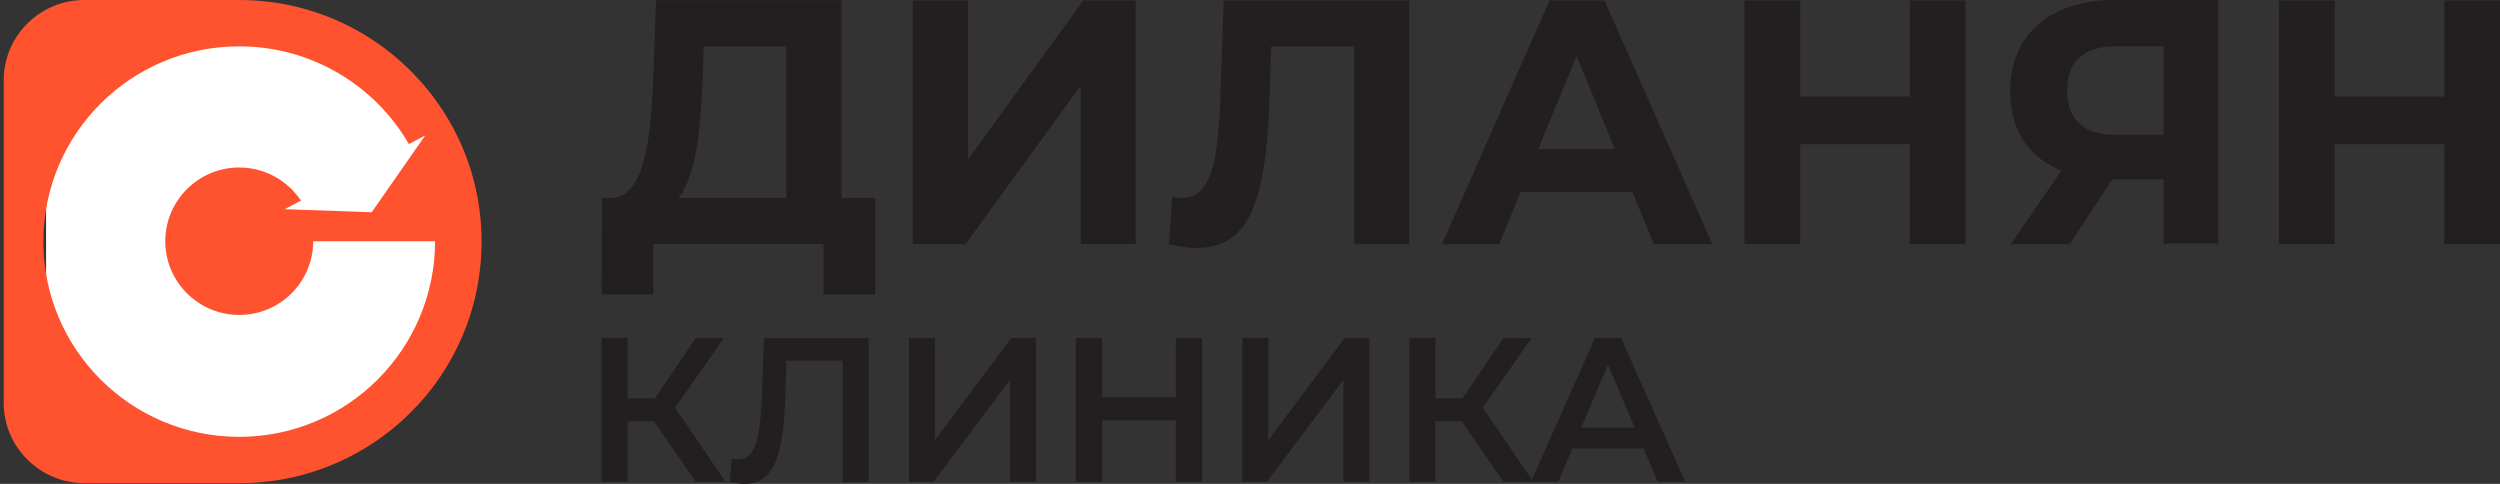
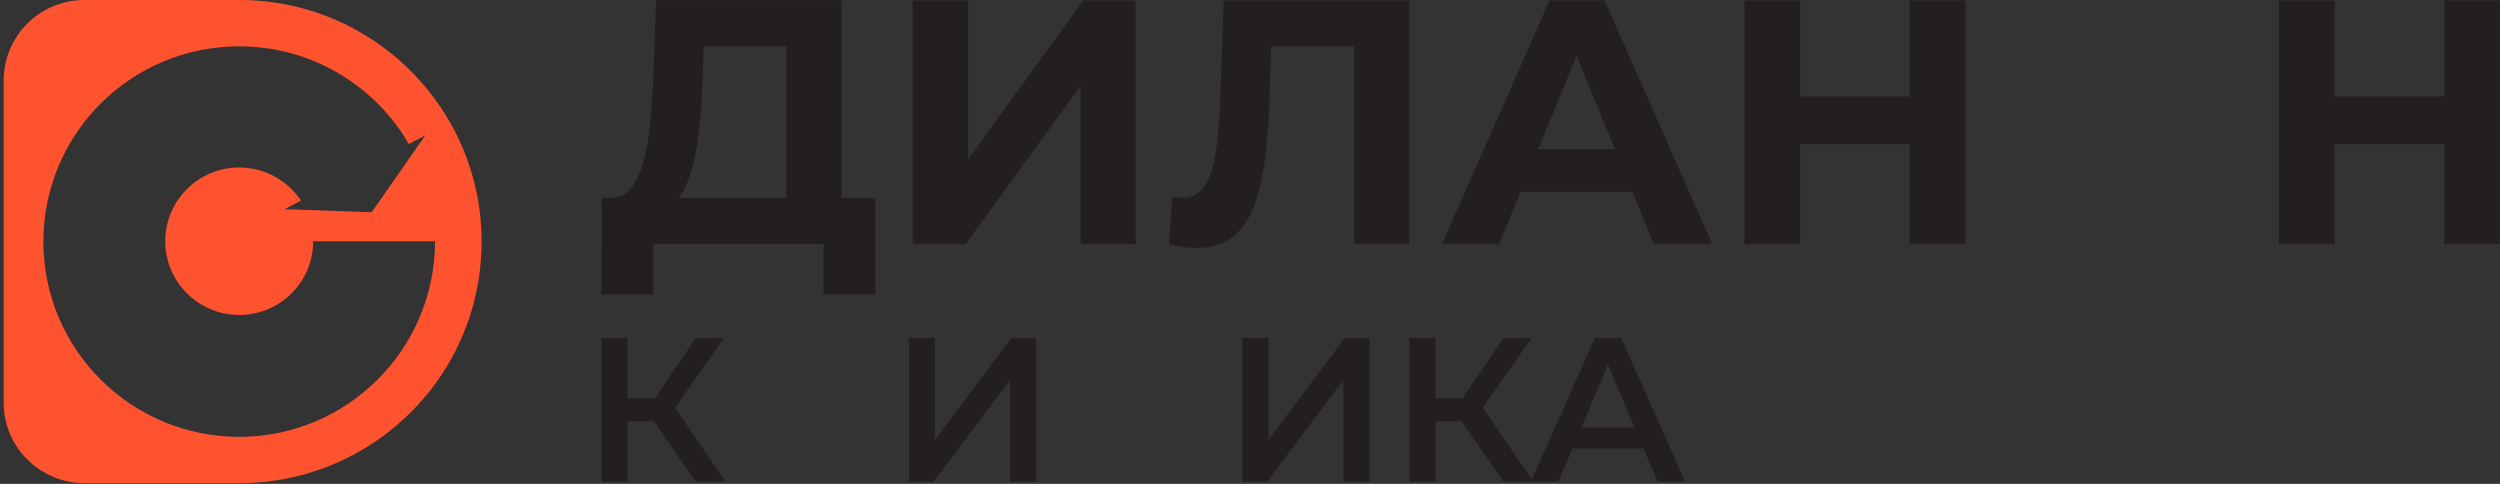
<svg xmlns="http://www.w3.org/2000/svg" class="logo-main" width="217" height="42" viewBox="0 0 217 42" fill="none">
  <rect x="0" y="0" width="217" height="42" fill="#333333" stroke="none" />
  <g class="logo-icon-single">
-     <rect x="4" y="3" width="35" height="36" rx="13.714" fill="white" />
    <path d="M38.685 9.988C34.976 3.992 28.338 -0 20.765 -0H7.333C5.526 -0 3.874 0.683 2.627 1.802C1.209 3.075 0.321 4.924 0.321 6.99V34.95C0.321 36.876 1.1 38.631 2.378 39.889C3.64 41.148 5.401 41.94 7.333 41.94H20.765C27.746 41.94 33.932 38.553 37.765 33.334C40.305 29.87 41.801 25.599 41.801 20.97C41.801 16.947 40.664 13.172 38.685 9.988ZM20.765 37.917C11.385 37.917 3.765 30.336 3.765 20.97C3.765 11.603 11.369 4.023 20.765 4.023C27.061 4.023 32.561 7.44 35.49 12.504L36.908 11.758L32.265 18.422L24.707 18.158L26.125 17.413C24.972 15.688 23.009 14.539 20.765 14.539C17.212 14.539 14.345 17.413 14.345 20.939C14.345 24.465 17.228 27.338 20.765 27.338C24.318 27.338 27.185 24.465 27.185 20.939H37.765C37.75 30.321 30.146 37.917 20.765 37.917Z" fill="#FF5330" />
  </g>
  <g class="logo-icon-text">
    <path d="M52.216 25.559L52.246 17.186H75.97V25.559H71.478V21.175H56.707V25.559H52.216ZM68.253 19.013V4.034H61.078L60.988 7.109C60.928 8.418 60.837 9.651 60.732 10.823C60.626 11.995 60.46 13.061 60.234 14.005C60.008 14.964 59.737 15.771 59.375 16.441C59.028 17.11 58.591 17.582 58.079 17.856L52.909 17.186C53.633 17.202 54.22 16.958 54.688 16.425C55.155 15.908 55.532 15.162 55.803 14.203C56.089 13.244 56.285 12.117 56.421 10.838C56.556 9.544 56.647 8.144 56.707 6.637L56.949 0.015H73.046V18.983H68.253V19.013Z" fill="#231F20" />
    <path d="M79.225 21.191V0.046H84.033V13.823L94.026 0.046H98.578V21.191H93.8V7.444L83.807 21.191H79.225Z" fill="#231F20" />
    <path d="M103.838 21.525C103.476 21.525 103.1 21.495 102.723 21.434C102.331 21.373 101.909 21.297 101.457 21.191L101.758 17.05C102.044 17.126 102.331 17.172 102.632 17.172C103.446 17.172 104.094 16.837 104.546 16.167C104.999 15.497 105.33 14.523 105.526 13.259C105.722 11.996 105.858 10.443 105.918 8.632L106.219 0.046H122.317V21.191H117.539V2.923L118.639 4.034H109.4L110.379 2.862L110.198 8.449C110.138 10.519 110.002 12.361 109.776 13.975C109.55 15.588 109.219 16.959 108.767 18.085C108.315 19.212 107.681 20.064 106.883 20.658C106.054 21.221 105.059 21.525 103.838 21.525Z" fill="#231F20" />
    <path d="M125.165 21.191L134.495 0.046H139.273L148.632 21.191H143.553L135.896 2.527H137.81L130.124 21.191H125.165ZM129.822 16.654L131.103 12.94H141.865L143.176 16.654H129.822Z" fill="#231F20" />
    <path d="M156.259 21.191H151.421V0.046H156.259V21.191ZM166.131 12.514H155.897V8.373H166.131V12.514ZM165.77 0.046H170.608V21.191H165.77V0.046Z" fill="#231F20" />
-     <path d="M187.79 21.19V14.508L188.981 15.558H183.238C181.43 15.558 179.862 15.253 178.536 14.644C177.224 14.036 176.215 13.168 175.521 12.011C174.828 10.869 174.481 9.499 174.481 7.901C174.481 6.257 174.858 4.841 175.597 3.654C176.35 2.481 177.39 1.568 178.747 0.944C180.103 0.32 181.701 0 183.525 0H192.553V21.145H187.79V21.19ZM174.542 21.19L179.742 13.609H184.64L179.651 21.19H174.542ZM187.79 12.94V2.755L188.981 4.019H183.66C182.289 4.019 181.234 4.339 180.51 4.993C179.787 5.633 179.425 6.592 179.425 7.855C179.425 9.088 179.772 10.032 180.465 10.702C181.158 11.371 182.183 11.691 183.54 11.691H188.981L187.79 12.94Z" fill="#231F20" />
    <path d="M202.652 21.191H197.813V0.046H202.652V21.191ZM212.524 12.514H202.29V8.373H212.524V12.514ZM212.162 0.046H217V21.191H212.162V0.046Z" fill="#231F20" />
    <path d="M52.216 41.817V29.334H54.477V41.817H52.216ZM53.783 36.565V34.571H57.943V36.565H53.783ZM58.275 35.85L56.18 35.561L60.4 29.334H62.842L58.275 35.85ZM60.385 41.817L56.195 35.743L58.049 34.586L62.977 41.817H60.385Z" fill="#231F20" />
-     <path d="M64.605 42C64.409 42 64.198 41.985 64.002 41.939C63.806 41.908 63.58 41.863 63.354 41.817L63.52 39.808C63.686 39.853 63.866 39.884 64.047 39.884C64.545 39.884 64.937 39.686 65.223 39.275C65.524 38.864 65.735 38.255 65.856 37.463C65.992 36.672 66.067 35.682 66.127 34.525L66.308 29.35H75.397V41.832H73.136V30.75L73.663 31.313H67.785L68.282 30.72L68.162 34.434C68.132 35.667 68.041 36.763 67.921 37.692C67.785 38.636 67.589 39.412 67.333 40.051C67.062 40.691 66.715 41.178 66.278 41.497C65.826 41.832 65.283 42 64.605 42Z" fill="#231F20" />
    <path d="M78.894 41.817V29.334H81.155V38.194L87.787 29.334H89.927V41.817H87.666V32.973L81.034 41.817H78.894Z" fill="#231F20" />
-     <path d="M95.669 41.817H93.378V29.334H95.669V41.817ZM102.24 36.474H95.473V34.495H102.24V36.474ZM102.06 29.334H104.351V41.817H102.06V29.334Z" fill="#231F20" />
    <path d="M107.832 41.817V29.334H110.093V38.194L116.724 29.334H118.865V41.817H116.604V32.973L109.972 41.817H107.832Z" fill="#231F20" />
    <path d="M122.332 41.817V29.334H124.592V41.817H122.332ZM123.899 36.565V34.571H128.059V36.565H123.899ZM128.376 35.85L126.28 35.561L130.501 29.334H132.942L128.376 35.85ZM130.501 41.817L126.31 35.743L128.164 34.586L133.093 41.817H130.501Z" fill="#231F20" />
    <path d="M132.882 41.817L138.444 29.334H140.705L146.281 41.817H143.885L139.107 30.567H140.027L135.264 41.817H132.882ZM135.445 38.925L136.063 37.113H142.739L143.357 38.925H135.445Z" fill="#231F20" />
  </g>
</svg>